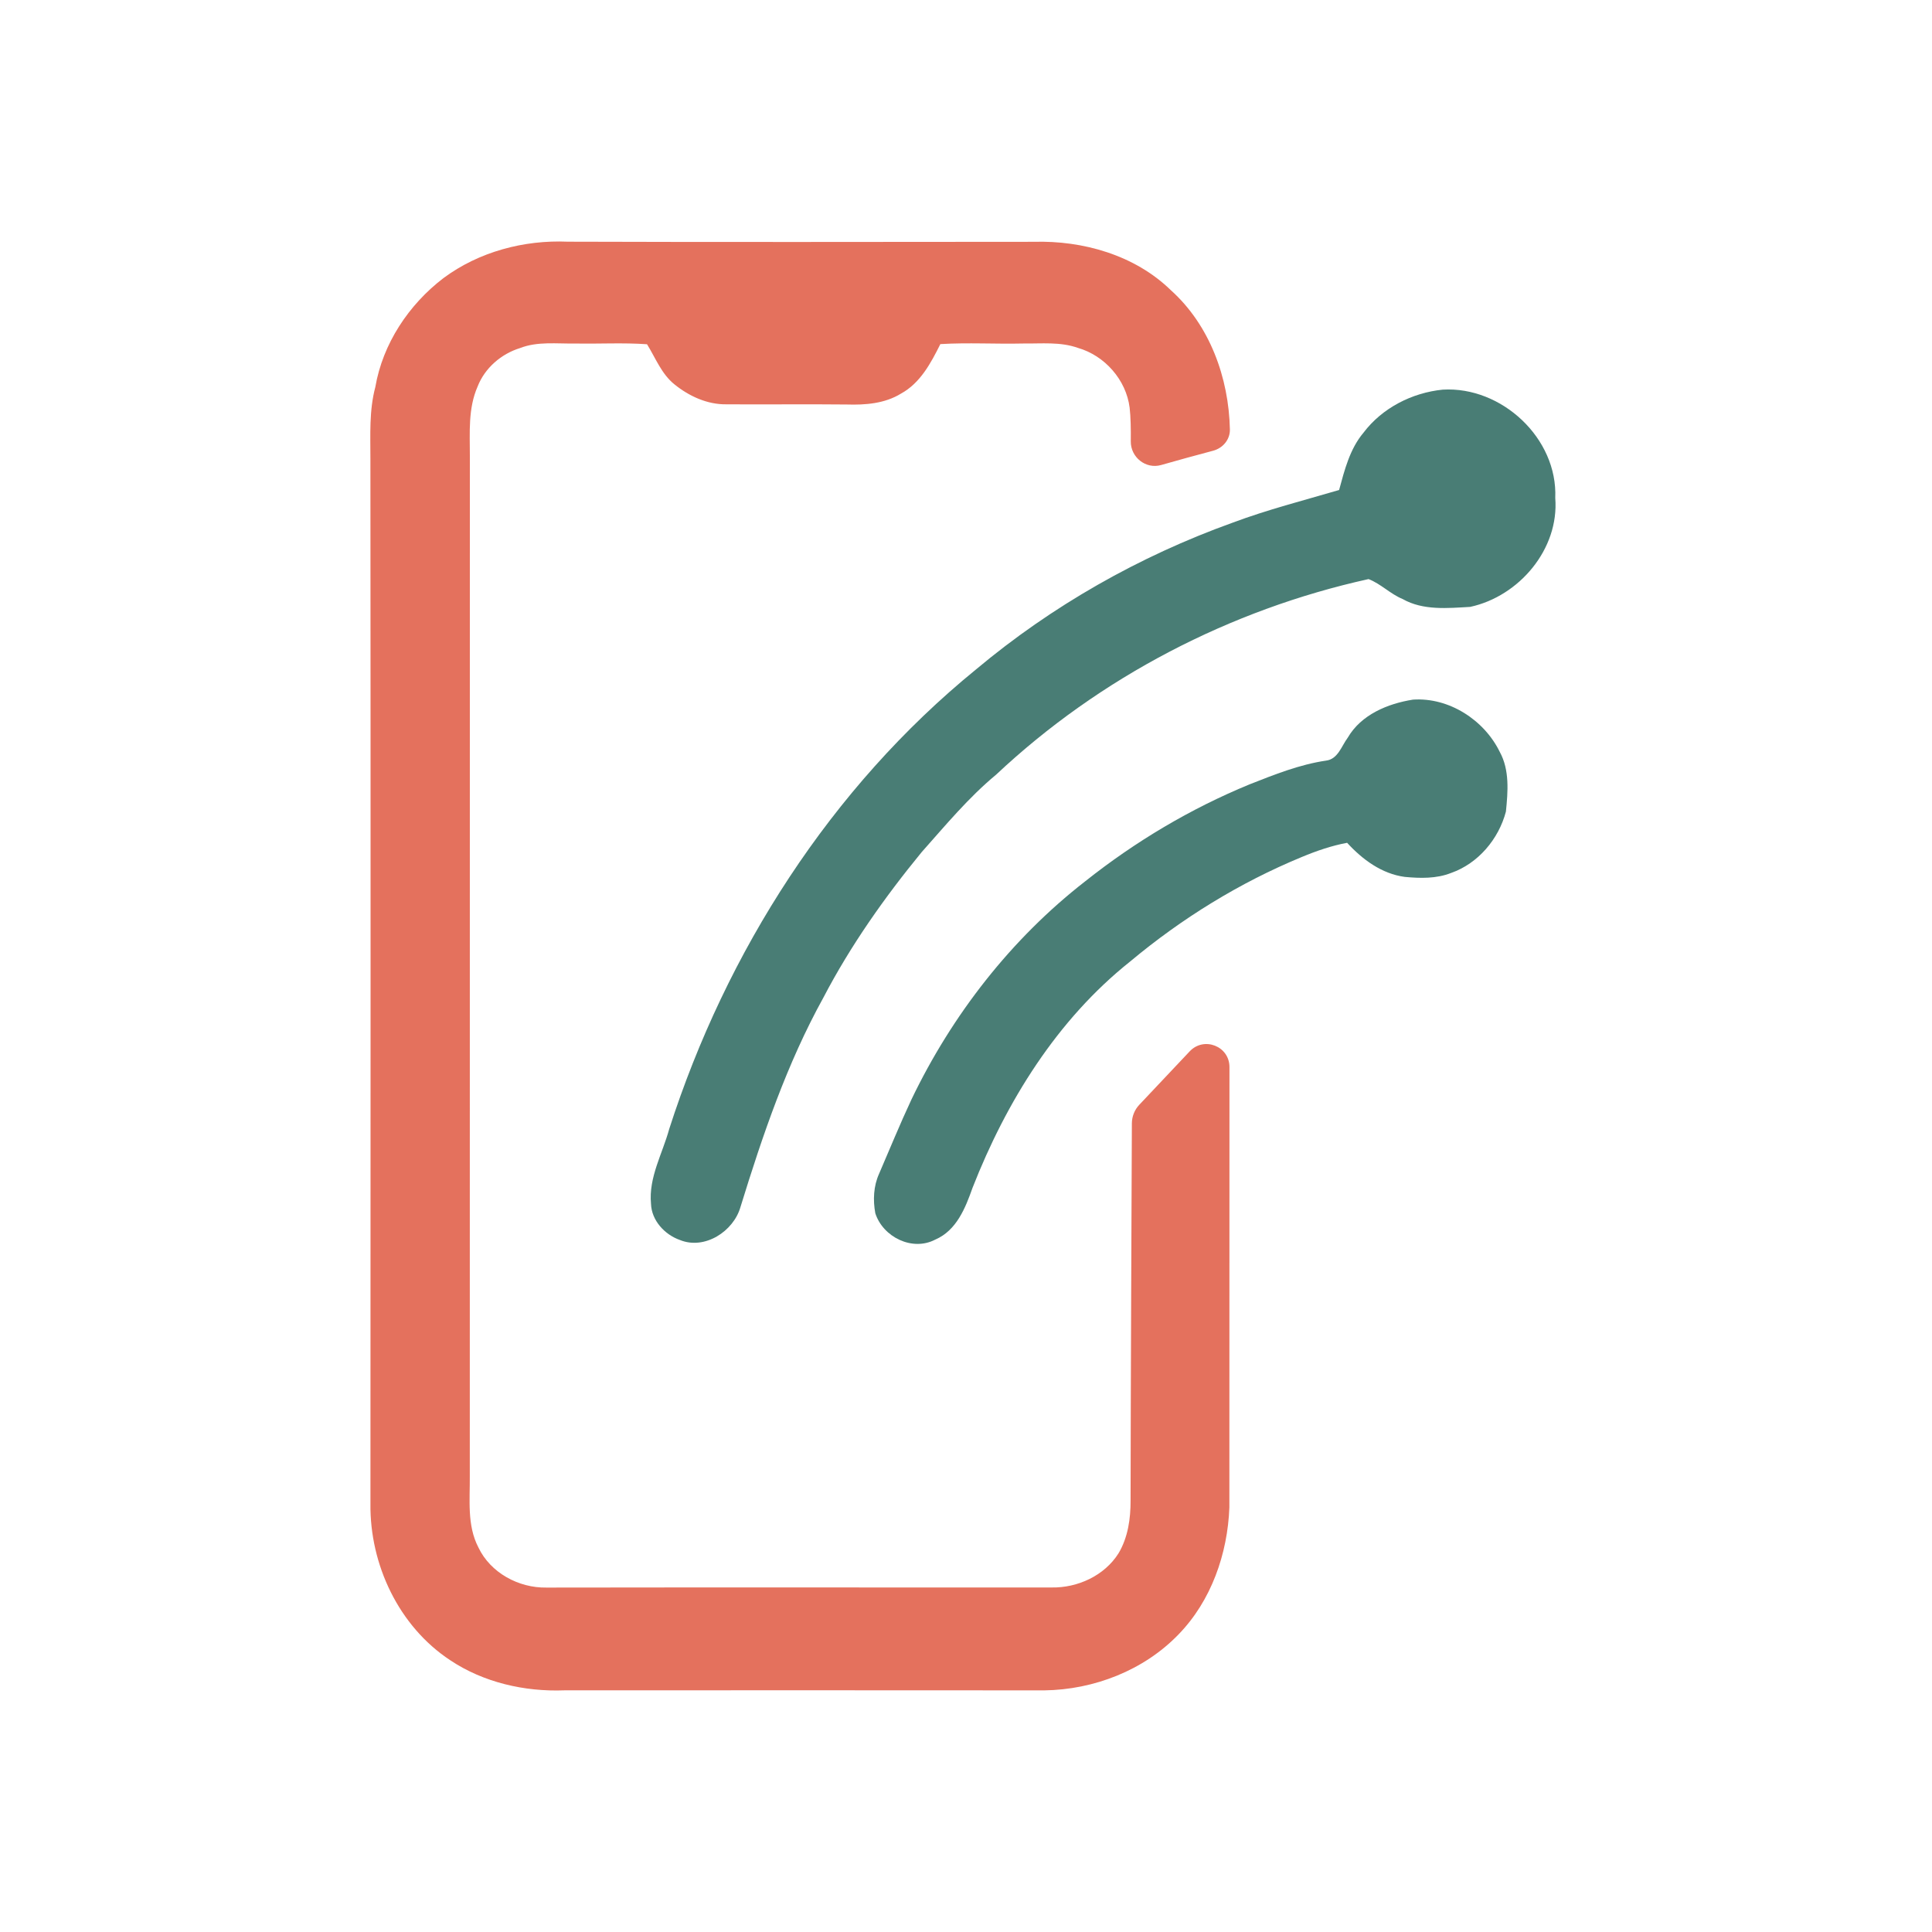
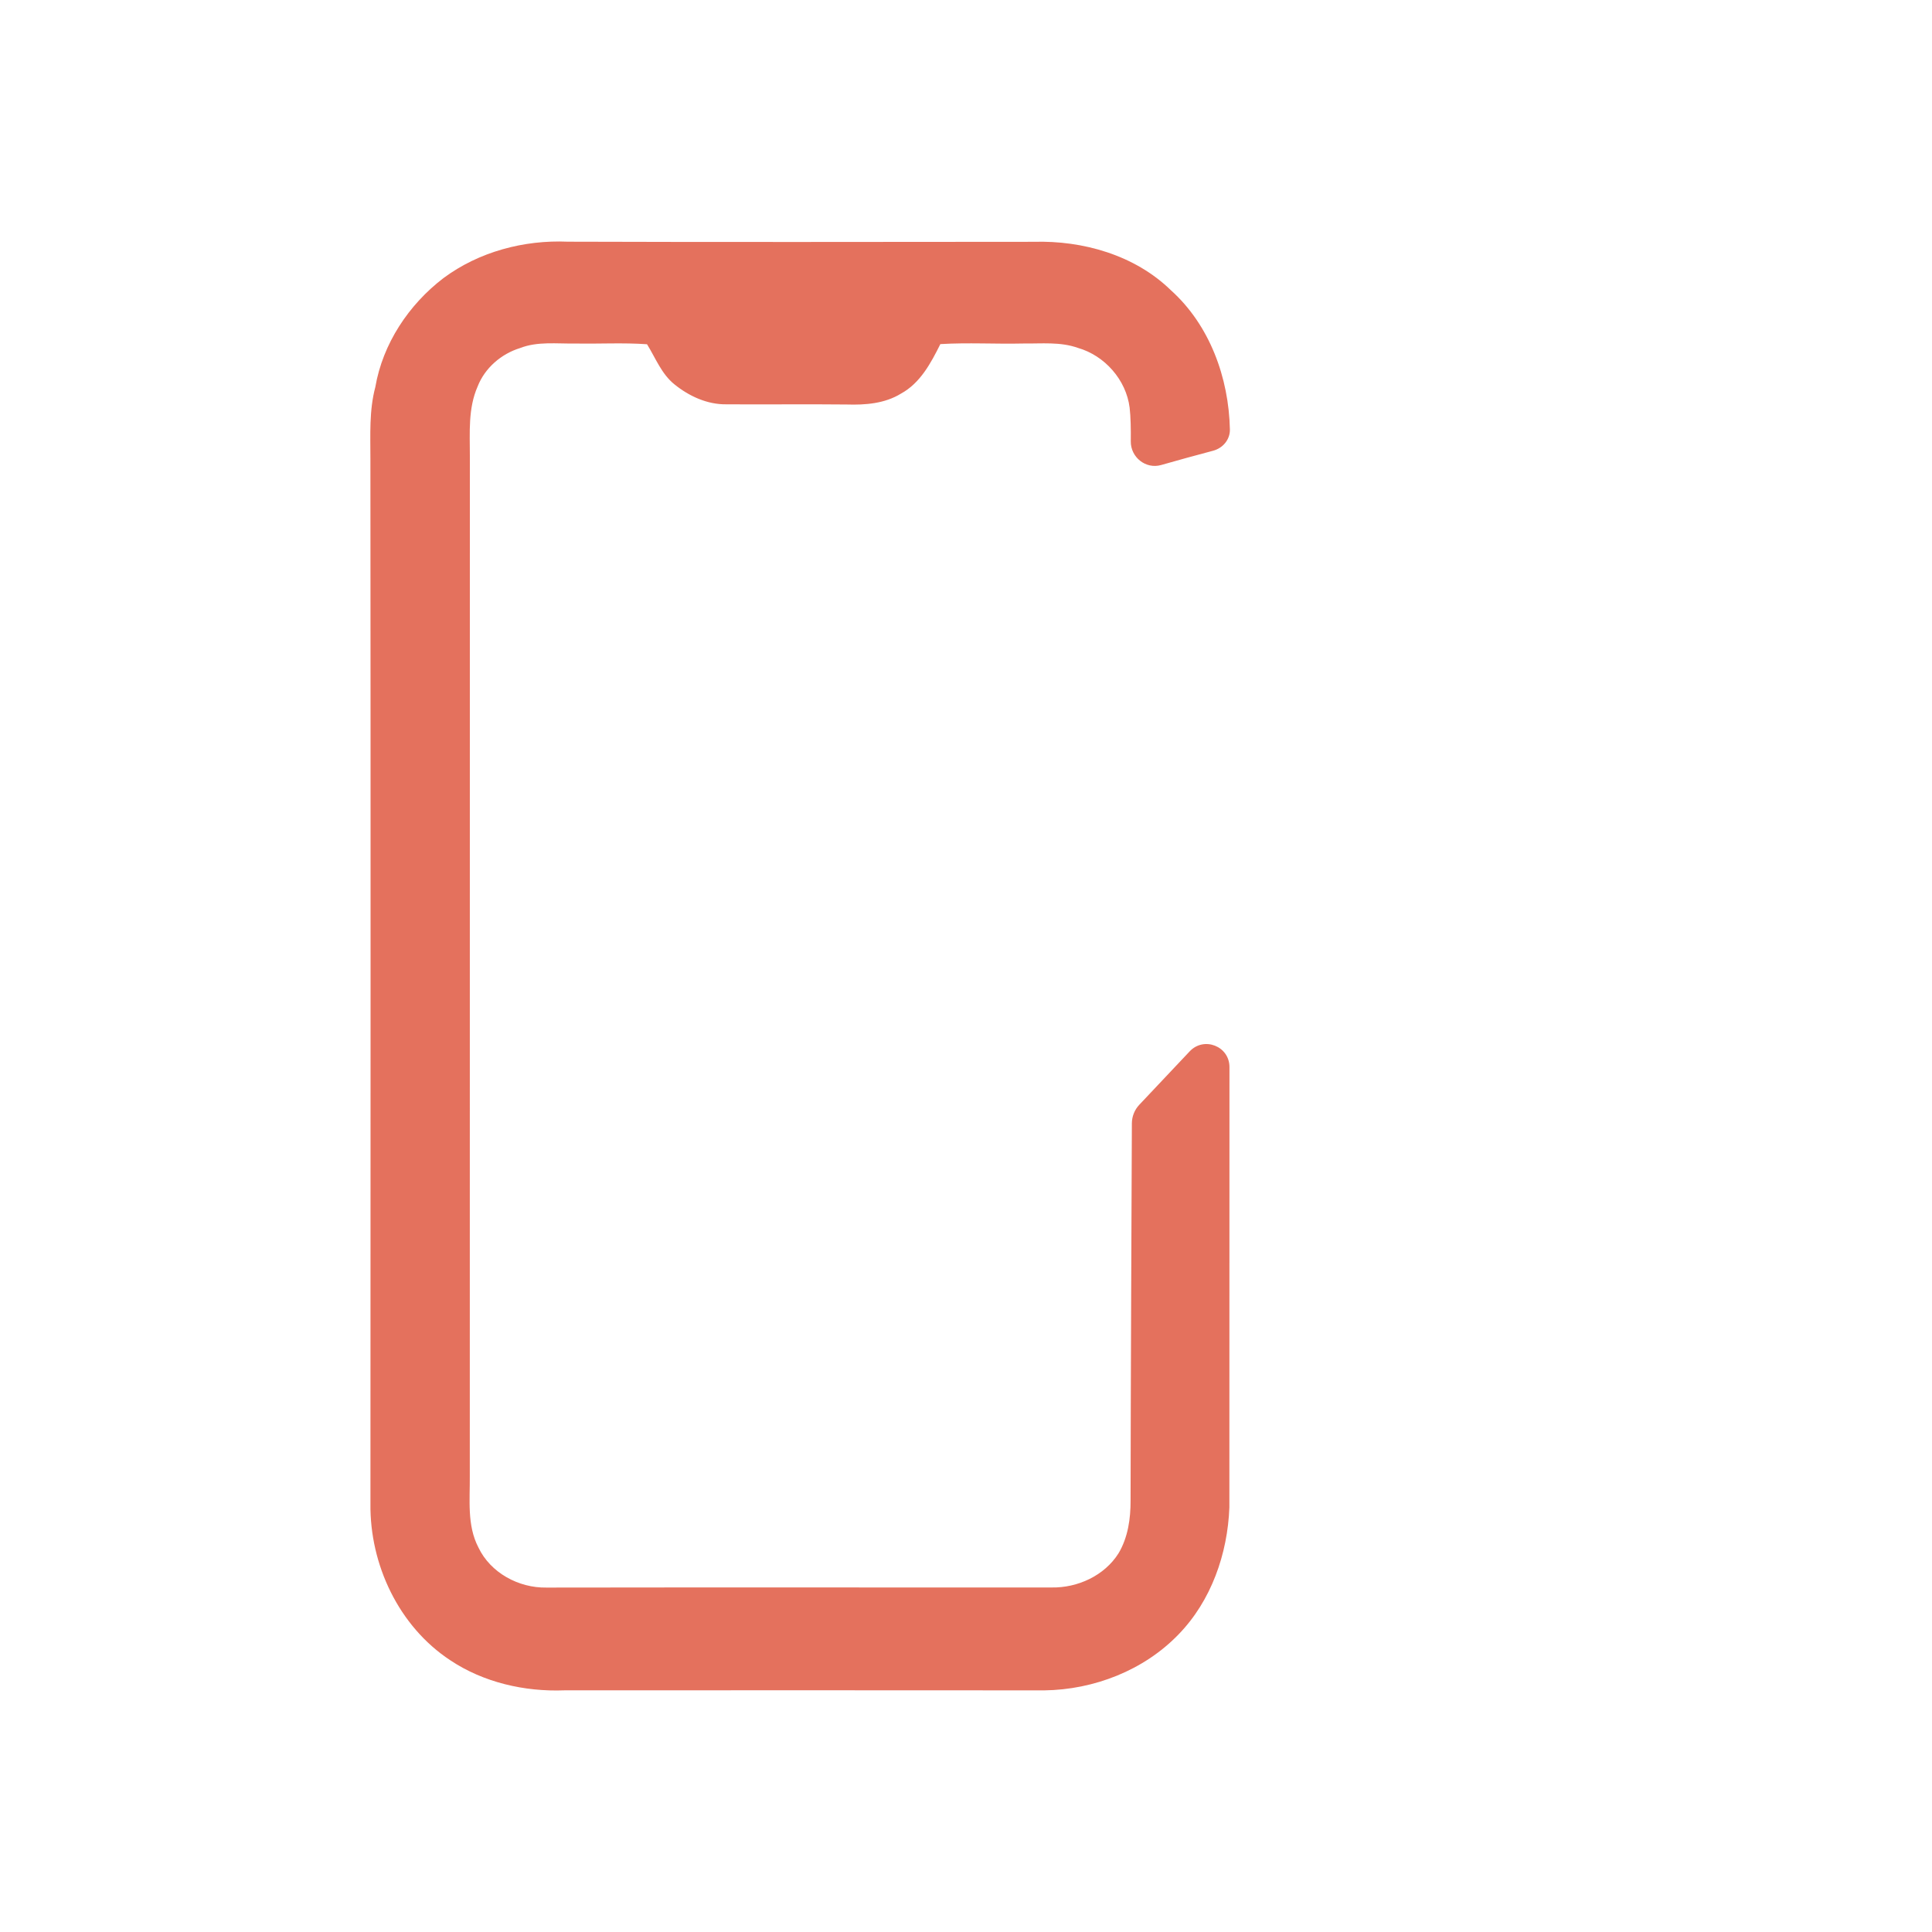
<svg xmlns="http://www.w3.org/2000/svg" width="120" height="120" viewBox="0 0 120 120" fill="none">
  <path d="M27.542 17.274C29.747 15.635 32.544 14.894 35.271 15.012C44.916 15.045 54.558 15.023 64.203 15.019C67.269 14.931 70.485 15.845 72.721 18.022C75.14 20.195 76.323 23.462 76.391 26.674C76.404 27.305 75.953 27.837 75.343 27.997C74.32 28.265 73.111 28.602 72.118 28.884C71.165 29.154 70.223 28.402 70.235 27.412C70.244 26.676 70.231 25.886 70.163 25.317C69.946 23.592 68.615 22.084 66.949 21.608C65.858 21.218 64.681 21.351 63.545 21.336C61.831 21.375 60.117 21.27 58.407 21.373C57.82 22.548 57.164 23.789 55.968 24.444C54.957 25.069 53.747 25.161 52.59 25.124C50.1 25.097 47.607 25.13 45.117 25.113C43.931 25.13 42.796 24.607 41.889 23.872C41.086 23.226 40.716 22.233 40.188 21.382C38.695 21.275 37.2 21.367 35.707 21.336C34.574 21.358 33.39 21.194 32.307 21.617C31.133 21.978 30.111 22.857 29.664 24.012C29.07 25.36 29.184 26.862 29.184 28.296C29.186 49.413 29.182 70.528 29.18 91.643C29.197 93.138 28.995 94.734 29.714 96.113C30.464 97.693 32.218 98.636 33.936 98.607C44.396 98.59 54.856 98.607 65.316 98.601C66.932 98.631 68.6 97.868 69.474 96.479C70.062 95.492 70.228 94.32 70.222 93.189C70.228 86.946 70.287 73.296 70.302 69.888C70.302 69.849 70.302 69.812 70.302 69.776C70.304 69.345 70.47 68.931 70.765 68.618L73.894 65.301C74.782 64.36 76.364 64.981 76.364 66.275C76.364 72.646 76.363 85.976 76.359 93.627C76.25 96.507 75.233 99.429 73.199 101.518C71.048 103.75 67.944 104.951 64.869 104.992C54.931 104.99 44.99 104.979 35.052 104.99C32.581 105.084 30.03 104.501 27.961 103.118C24.769 101.016 22.963 97.176 23.009 93.399C23.016 71.771 23.024 50.143 23.007 28.515C23.009 27.02 22.922 25.501 23.312 24.041C23.774 21.347 25.387 18.921 27.542 17.274Z" fill="#E4715D" />
-   <path d="M84.689 26.875C85.855 25.334 87.707 24.392 89.614 24.201C93.272 23.986 96.758 27.224 96.6 30.93C96.852 34.106 94.353 37.039 91.315 37.695C89.912 37.774 88.395 37.929 87.122 37.208C86.359 36.895 85.767 36.263 85.004 35.968C76.405 37.866 68.302 42.074 61.873 48.113C60.156 49.536 58.731 51.259 57.254 52.918C54.944 55.733 52.831 58.727 51.145 61.958C48.879 66.057 47.366 70.511 45.992 74.971C45.558 76.488 43.765 77.645 42.233 77.019C41.283 76.686 40.47 75.806 40.435 74.77C40.28 73.132 41.148 71.657 41.566 70.125C45.111 59.099 51.605 48.924 60.617 41.583C65.334 37.631 70.763 34.549 76.548 32.469C78.716 31.656 80.958 31.086 83.174 30.435C83.514 29.19 83.838 27.886 84.689 26.875Z" fill="#497D75" />
-   <path d="M87.764 43.455C89.995 43.304 92.185 44.716 93.154 46.704C93.772 47.831 93.66 49.179 93.535 50.41C93.086 52.116 91.812 53.633 90.127 54.222C89.215 54.582 88.209 54.556 87.251 54.466C85.822 54.275 84.621 53.385 83.672 52.348C82.703 52.528 81.769 52.85 80.859 53.229C76.995 54.823 73.394 57.046 70.189 59.726C65.649 63.343 62.506 68.422 60.406 73.777C59.963 75.033 59.409 76.429 58.091 76.993C56.667 77.742 54.843 76.837 54.367 75.357C54.216 74.542 54.255 73.669 54.6 72.907C55.268 71.364 55.902 69.805 56.616 68.282C59.135 63.036 62.802 58.319 67.403 54.74C70.507 52.274 73.948 50.224 77.617 48.716C79.158 48.109 80.715 47.486 82.363 47.243C83.106 47.153 83.325 46.331 83.713 45.816C84.542 44.387 86.199 43.701 87.764 43.455Z" fill="#497D75" />
</svg>